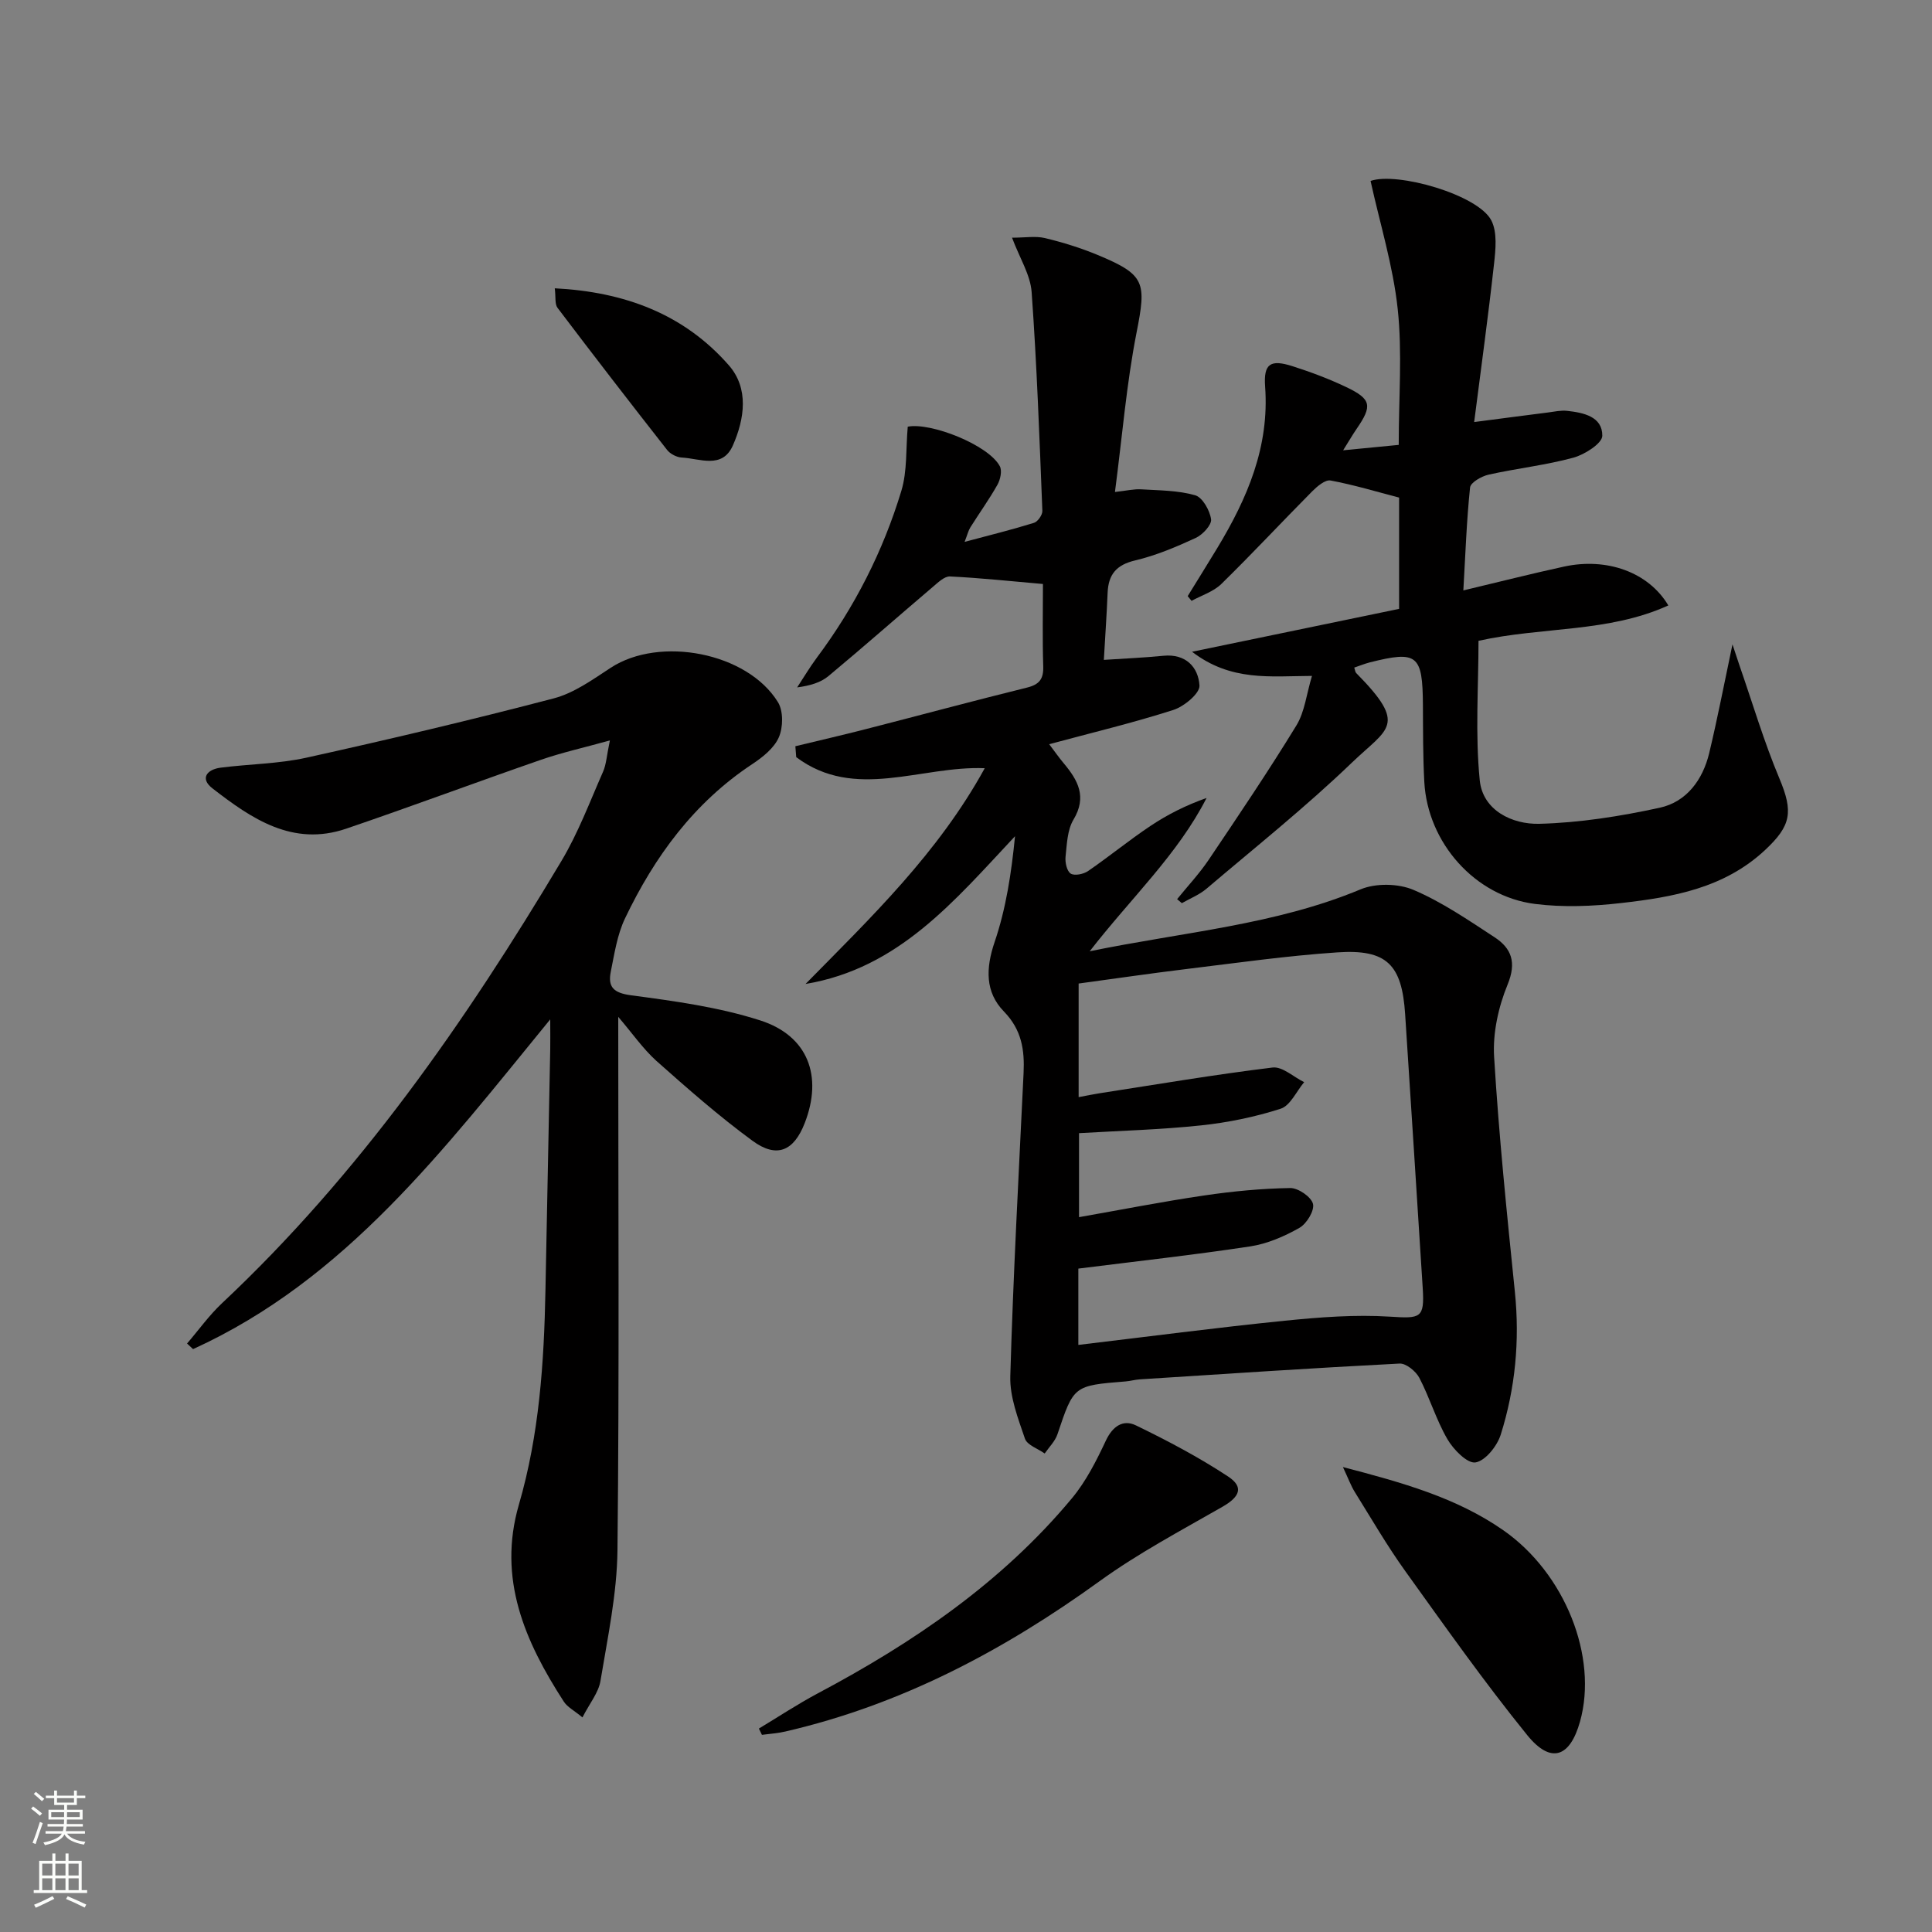
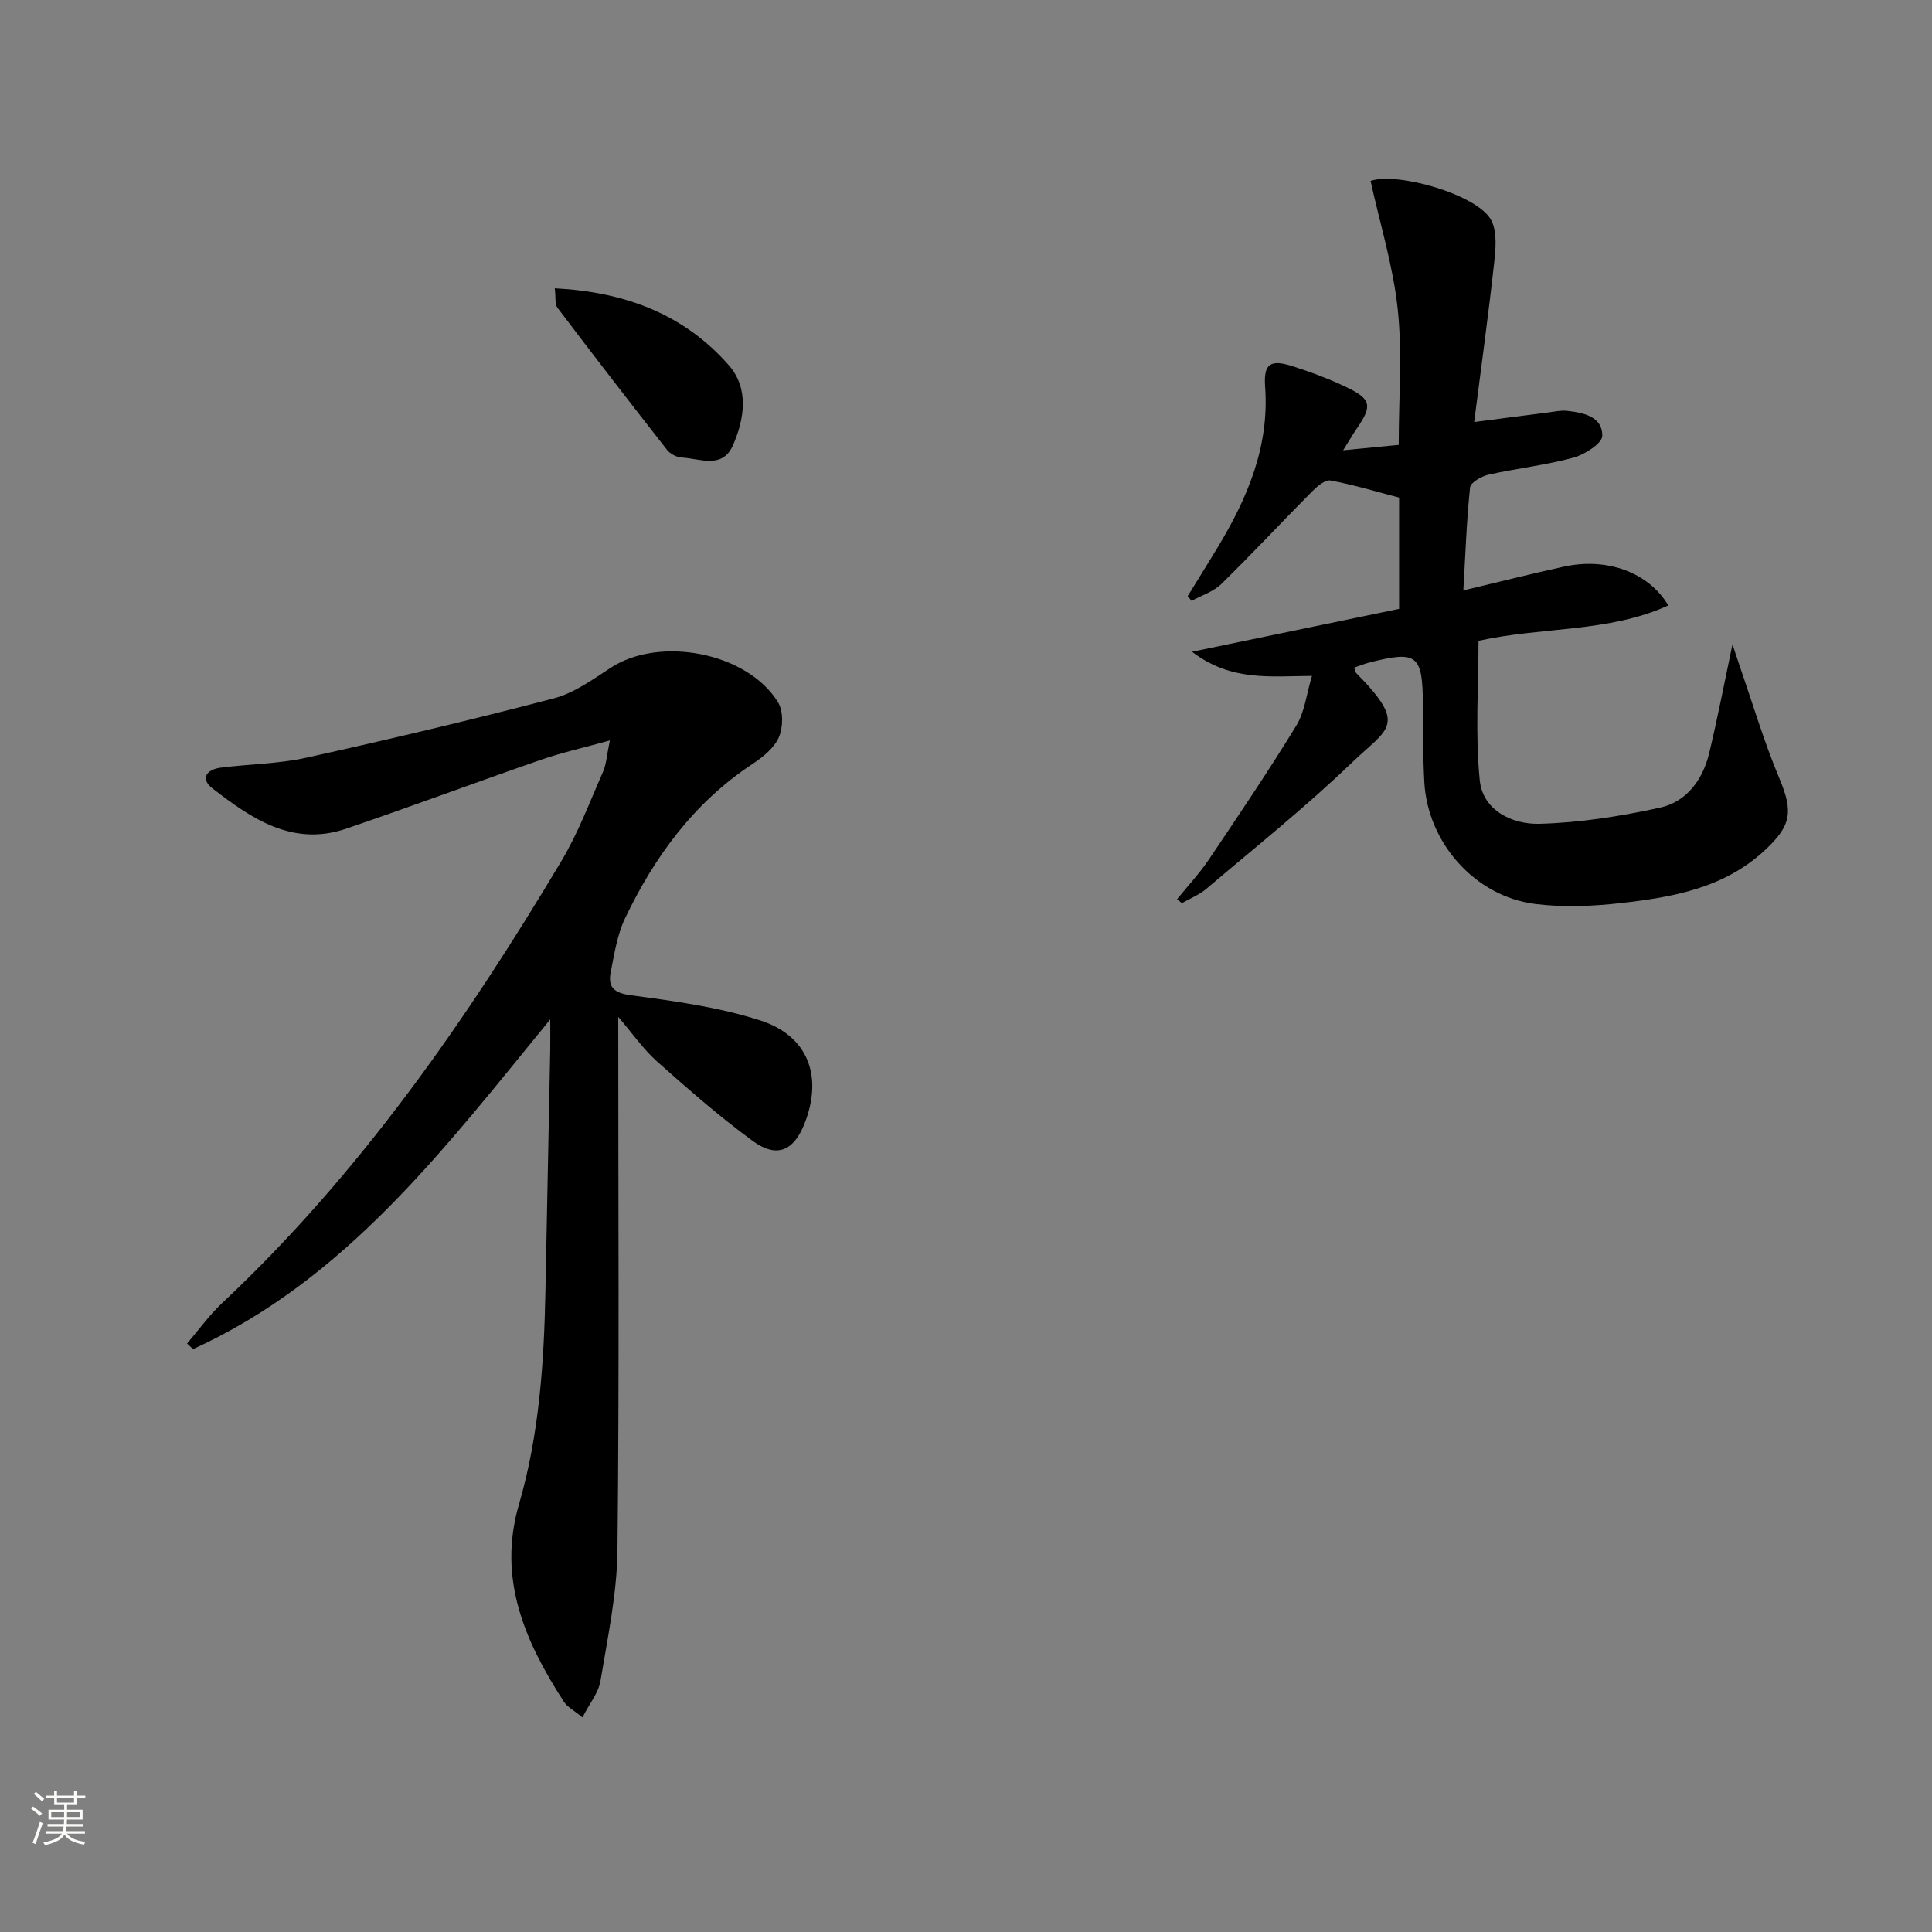
<svg xmlns="http://www.w3.org/2000/svg" enable-background="new 0 0 400 400" viewBox="0 0 400 400">
  <rect x="0" y="0" width="400" height="400" fill="#808080" stroke="none" />
  <g fill="#010000">
-     <path d="m164.67 154.5c4.9-1.19 9.81-2.31 14.69-3.57 11.09-2.84 22.15-5.83 33.26-8.57 2.6-.64 3.46-1.81 3.37-4.44-.18-5.62-.06-11.26-.06-17.01-6.71-.58-12.96-1.26-19.24-1.56-1.16-.06-2.5 1.27-3.57 2.17-7.21 6.13-14.31 12.39-21.59 18.45-1.61 1.34-3.78 1.99-6.49 2.35 1.36-2.06 2.62-4.2 4.09-6.17 7.84-10.5 13.71-22.05 17.49-34.54 1.24-4.11.91-8.69 1.32-13.27 4.73-.94 16.7 3.76 19.06 8.18.51.95.11 2.77-.49 3.84-1.71 3.04-3.76 5.88-5.61 8.83-.42.67-.6 1.49-1.19 3 5.2-1.39 9.82-2.53 14.36-3.94.79-.24 1.77-1.65 1.74-2.48-.6-15.1-1.14-30.22-2.22-45.29-.26-3.59-2.47-7.03-4.06-11.27 2.74 0 4.88-.38 6.81.08 3.7.89 7.39 2.03 10.9 3.49 9.93 4.12 10.12 5.67 8.06 16.14-2.07 10.54-2.94 21.33-4.46 32.94 2.39-.26 3.92-.64 5.42-.55 3.76.23 7.63.21 11.19 1.23 1.52.44 3.03 3.13 3.29 4.97.16 1.15-1.74 3.2-3.17 3.86-4.05 1.87-8.24 3.64-12.55 4.66-3.91.92-5.54 2.92-5.7 6.7-.18 4.46-.5 8.92-.78 13.89 4.25-.28 8.3-.45 12.33-.85 4.66-.46 7.23 2.38 7.47 6.16.1 1.62-3.19 4.35-5.42 5.06-8.33 2.67-16.87 4.71-25.7 7.09 1.23 1.62 2.08 2.84 3.03 3.97 2.93 3.5 4.84 6.92 2 11.65-1.28 2.14-1.36 5.08-1.64 7.7-.12 1.16.27 2.96 1.07 3.47.79.5 2.64.12 3.58-.52 4.38-3.01 8.51-6.4 12.93-9.35 3.53-2.36 7.35-4.28 11.62-5.79-6 11.73-15.57 20.62-24.2 31.74 19.54-4.01 38.41-5.45 56.08-12.82 3.15-1.31 7.8-1.23 10.95.11 5.91 2.51 11.35 6.25 16.77 9.79 3.55 2.32 4.61 5.22 2.72 9.82-1.9 4.62-3.09 10.02-2.79 14.96.98 16.25 2.65 32.47 4.3 48.67 1.03 10.09.09 19.96-2.93 29.55-.74 2.36-3.19 5.43-5.23 5.75-1.7.26-4.57-2.67-5.82-4.83-2.32-4-3.65-8.56-5.8-12.68-.72-1.37-2.75-3.03-4.09-2.96-17.93.92-35.85 2.12-53.77 3.27-.99.06-1.97.35-2.96.43-10.78.86-10.72.87-14.1 10.92-.49 1.47-1.74 2.68-2.65 4-1.41-1.01-3.64-1.74-4.09-3.08-1.42-4.18-3.15-8.61-3.03-12.89.6-20.94 1.75-41.86 2.75-62.79.23-4.77-.38-8.96-4.07-12.75-3.9-4.01-3.78-8.93-1.92-14.4 2.36-6.93 3.47-14.29 4.22-21.89-12.55 13.38-24.07 27.36-43.37 30.59 13.53-13.75 27.45-27.09 37.1-44.67-13.21-.55-26.87 6.82-39.03-2.29-.05-.75-.11-1.5-.18-2.26zm58.59 123.95c14.47-1.72 28.59-3.58 42.75-5.01 7.23-.73 14.57-1.3 21.78-.84 6.31.4 7.17.37 6.77-5.9-1.19-18.9-2.42-37.8-3.64-56.7-.66-10.29-3.79-13.52-14.05-12.82-10.42.7-20.8 2.18-31.18 3.44-7.52.91-15.02 2.02-22.37 3.01v23.52c1.67-.31 2.96-.59 4.26-.79 11.96-1.85 23.89-3.88 35.89-5.34 2.03-.25 4.35 1.96 6.54 3.03-1.6 1.9-2.86 4.85-4.86 5.5-5.32 1.71-10.92 2.86-16.49 3.45-8.38.89-16.82 1.11-25.26 1.61v17.39c8.92-1.57 17.39-3.24 25.91-4.49 5.89-.87 11.86-1.44 17.81-1.54 1.65-.03 4.36 1.83 4.72 3.28.34 1.4-1.31 4.12-2.82 4.97-3.12 1.77-6.64 3.29-10.15 3.83-11.77 1.78-23.61 3.09-35.61 4.6z" />
    <path d="m128 210.53c0 37.92.23 74.18-.16 110.44-.1 9.03-2.04 18.08-3.52 27.05-.4 2.43-2.24 4.63-3.73 7.55-1.71-1.42-3.12-2.13-3.86-3.27-8.05-12.45-13.76-25.44-9.3-40.78 4.22-14.49 5.21-29.4 5.5-44.39.33-16.64.66-33.28.99-49.92.03-1.63 0-3.26 0-6.16-21.96 26.84-42.31 53.86-73.95 68.27-.41-.39-.82-.77-1.24-1.16 2.4-2.79 4.56-5.83 7.22-8.33 28.43-26.69 50.44-58.31 70.28-91.56 3.47-5.81 5.88-12.26 8.62-18.48.69-1.56.76-3.39 1.42-6.49-5.49 1.52-9.94 2.51-14.22 3.99-13.49 4.67-26.86 9.68-40.38 14.28-11.08 3.77-19.6-2.08-27.7-8.36-2.61-2.02-1.14-3.9 1.69-4.27 5.92-.76 11.99-.79 17.78-2.07 17.14-3.79 34.23-7.83 51.21-12.28 4.2-1.1 8.06-3.9 11.8-6.34 10.13-6.62 28.27-3.18 34.62 7.13 1.13 1.84 1.08 5.21.18 7.27-.98 2.24-3.34 4.12-5.5 5.55-12.07 7.98-20.24 19.16-26.35 31.95-1.61 3.37-2.19 7.29-2.94 11.01-.64 3.16.52 4.41 4.17 4.9 9 1.2 18.15 2.44 26.75 5.2 9.95 3.19 13 11.57 9.23 21.26-2.25 5.79-5.78 7.36-10.81 3.67-6.96-5.1-13.47-10.83-19.93-16.57-2.8-2.54-5-5.75-7.87-9.09z" />
    <path d="m305.21 87.38c6.07-.79 10.67-1.4 15.28-1.98 1.31-.17 2.66-.48 3.95-.34 3.4.37 7.33 1.18 7.3 5.16-.01 1.58-3.65 3.9-6 4.54-5.74 1.56-11.72 2.21-17.54 3.51-1.46.33-3.73 1.62-3.84 2.66-.72 6.91-.96 13.87-1.39 21.31 7.33-1.74 14.05-3.46 20.83-4.93 8.84-1.93 17.49 1.12 21.61 8.04-12.44 5.65-26.01 4.38-39.3 7.32 0 9.52-.71 19.3.26 28.91.63 6.21 6.73 9.12 12.3 8.98 8.36-.21 16.78-1.55 24.97-3.33 5.54-1.21 8.9-5.77 10.23-11.3 1.7-7.08 3.07-14.23 4.82-22.52.67 2.01 1.05 3.2 1.46 4.39 2.71 7.8 5.06 15.76 8.25 23.36 2.91 6.93 2.46 9.77-2.96 14.83-8.47 7.91-19.08 9.76-29.84 10.98-5.88.67-11.96.92-17.8.18-12.43-1.57-22.22-12.67-22.91-25.23-.29-5.32-.26-10.65-.29-15.98-.07-10.39-1.15-11.28-11-8.8-1.09.28-2.15.72-3.22 1.08.18.51.19.91.4 1.12 10.8 10.93 6.57 11.38-.9 18.57-9.56 9.19-19.97 17.49-30.09 26.09-1.48 1.26-3.39 2.01-5.1 2.99-.33-.28-.65-.56-.98-.83 2.17-2.68 4.56-5.23 6.49-8.08 6.2-9.21 12.42-18.42 18.21-27.89 1.72-2.82 2.08-6.47 3.22-10.25-8.68.04-16.74 1.19-24.83-5 15.04-3.12 28.84-5.98 42.87-8.88 0-8.11 0-15.7 0-23.04-4.72-1.23-9.41-2.65-14.2-3.54-1.1-.2-2.76 1.21-3.79 2.24-6.31 6.36-12.41 12.92-18.81 19.18-1.63 1.6-4.09 2.36-6.17 3.5-.27-.33-.53-.66-.8-.98 2.05-3.33 4.12-6.64 6.14-9.98 6.2-10.26 10.8-20.93 9.89-33.38-.35-4.79 1.11-5.7 5.68-4.24 3.78 1.21 7.53 2.61 11.11 4.32 5.23 2.49 5.45 3.87 2.14 8.67-.74 1.07-1.39 2.2-2.78 4.42 4.54-.44 8.1-.79 11.51-1.12 0-9.89.76-19.11-.21-28.14-.95-8.9-3.66-17.61-5.62-26.51 5.47-1.93 22.29 2.85 25.01 8.19 1.26 2.47.88 6.02.55 9.01-1.18 10.67-2.65 21.32-4.11 32.72z" />
-     <path d="m157.12 357.88c4.06-2.44 8.01-5.06 12.18-7.28 19.82-10.52 38.16-23 52.64-40.41 2.91-3.5 5.05-7.74 7-11.89 1.41-3.02 3.58-4.48 6.24-3.19 6.54 3.17 13.02 6.59 19.08 10.58 3.32 2.18 2.41 4.22-1.11 6.24-8.61 4.94-17.45 9.62-25.47 15.42-19.86 14.36-41.08 25.6-65.08 31.14-1.58.37-3.23.47-4.85.69-.21-.43-.42-.86-.63-1.3z" />
-     <path d="m278.04 303.74c12.35 3.22 23.49 6.34 33.13 13.03 12.89 8.95 19.7 26.3 15.96 39.65-2.09 7.46-6.05 8.85-10.95 2.8-8.86-10.94-17-22.47-25.22-33.92-3.77-5.25-7.03-10.88-10.45-16.37-.82-1.32-1.35-2.8-2.47-5.19z" />
+     <path d="m278.04 303.74z" />
    <path d="m114.86 59.69c14.42.74 26.71 5.3 36.03 15.93 4.19 4.78 3.28 11.07.85 16.59-2.19 4.97-6.83 2.72-10.58 2.52-1.05-.05-2.39-.74-3.04-1.57-7.65-9.75-15.22-19.56-22.7-29.44-.58-.78-.33-2.18-.56-4.03z" />
  </g>
  <path d="m6.44 374.46.42-.45c.65.47 1.27.95 1.85 1.44l-.45.49c-.65-.56-1.25-1.06-1.82-1.48m.93 7.33-.63-.26c.55-1.36 1.05-2.8 1.52-4.33.19.1.38.19.59.27-.46 1.29-.95 2.73-1.48 4.32m-.38-10.38.44-.42c.43.34 1.01.82 1.74 1.44l-.49.49c-.53-.51-1.09-1.01-1.69-1.51m2.5.35h1.72v-1.04h.59v1.04h3.52v-1.04h.59v1.04h1.75v.53h-1.75v1.42h-2.03v.97h3.22v2.03h-3.24c0 .35-.01.66-.03.93h3.32v.53h-3.37c-.03.27-.08.58-.15.94h3.96v.53h-3.71c.67.92 1.93 1.48 3.79 1.68-.13.24-.23.44-.29.59-2.13-.38-3.48-1.08-4.04-2.12-.43.97-1.77 1.72-4.03 2.23-.09-.19-.2-.37-.33-.55 2.1-.42 3.37-1.03 3.81-1.83h-3.36v-.53h3.58c.08-.29.13-.61.16-.94h-3.33v-.53h3.39c.02-.27.04-.58.04-.93h-3.23v-2.03h3.25v-.97h-2.07v-1.42h-1.73zm1.12 3.44v1h2.65c.01-.3.02-.44.01-.4v-.25-.35zm1.19-2h3.52v-.91h-3.52zm4.71 2h-2.63v.59c0 .15-.01.28-.01.4h2.64z" fill="#fbfcfa" />
-   <path d="m13.56 383.74h.63v1.52h2.72v6.07h1.13v.6h-11.06v-.6h1.13v-6.07h2.73v-1.52h.63v1.52h2.1v-1.52zm-2.69 8.83.38.56c-1.24.63-2.53 1.25-3.85 1.85-.1-.21-.21-.42-.34-.63 1.36-.55 2.63-1.15 3.81-1.78m-2.13-4.27h2.1v-2.45h-2.1zm0 3.04h2.1v-2.46h-2.1zm2.72-3.04h2.1v-2.45h-2.1zm0 3.04h2.1v-2.46h-2.1zm6.07 3.6c-1.41-.71-2.7-1.3-3.86-1.78l.35-.56c1.45.62 2.75 1.19 3.84 1.72zm-1.25-9.09h-2.1v2.45h2.1zm-2.09 5.49h2.1v-2.46h-2.1z" fill="#fbfcfa" />
</svg>